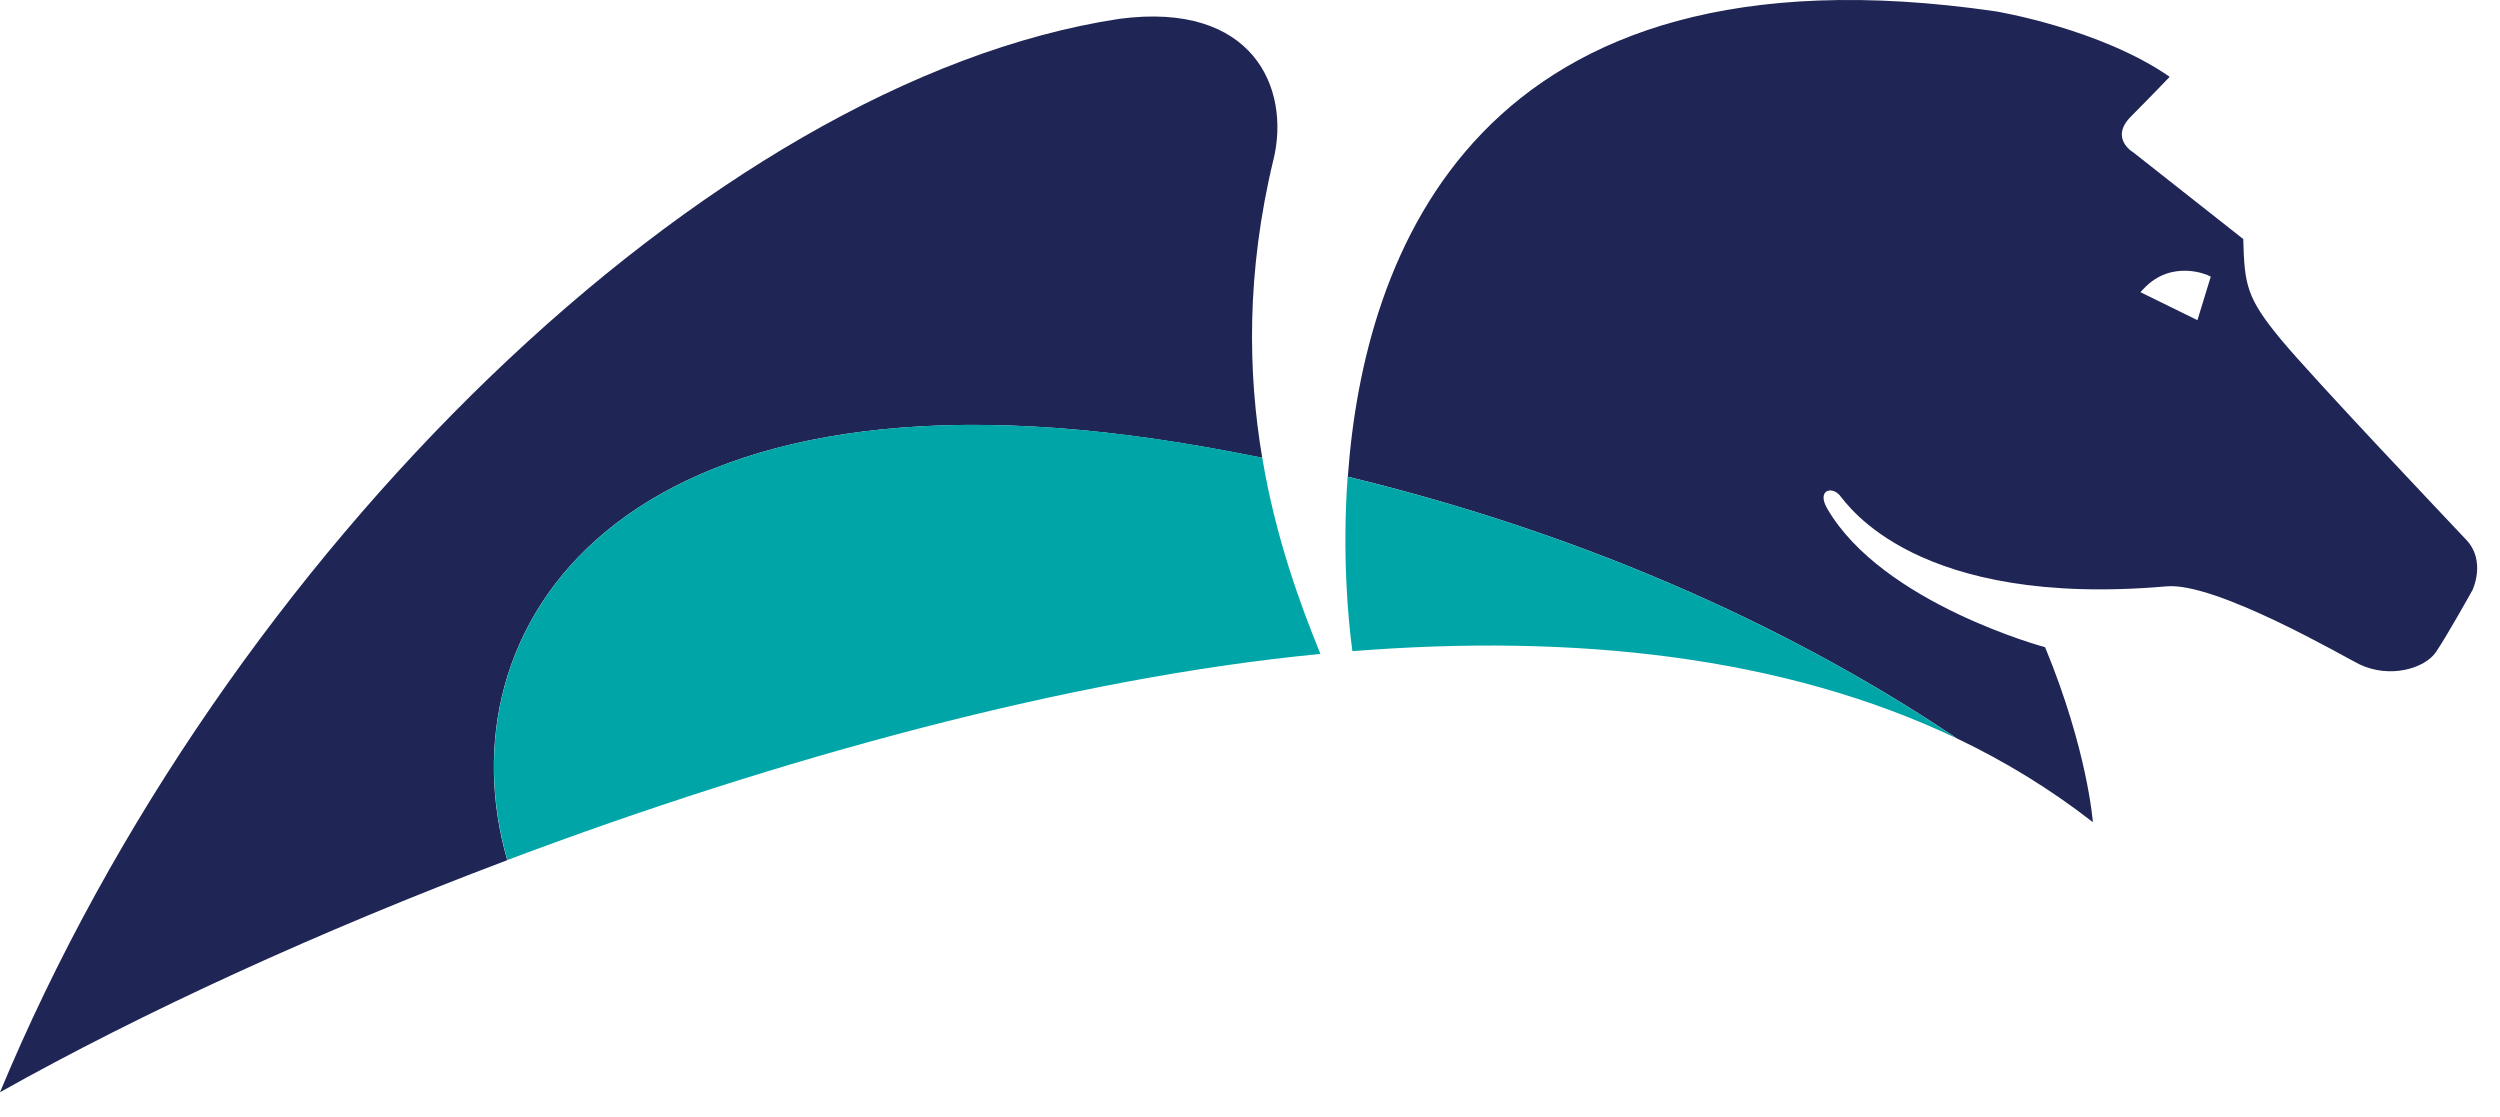
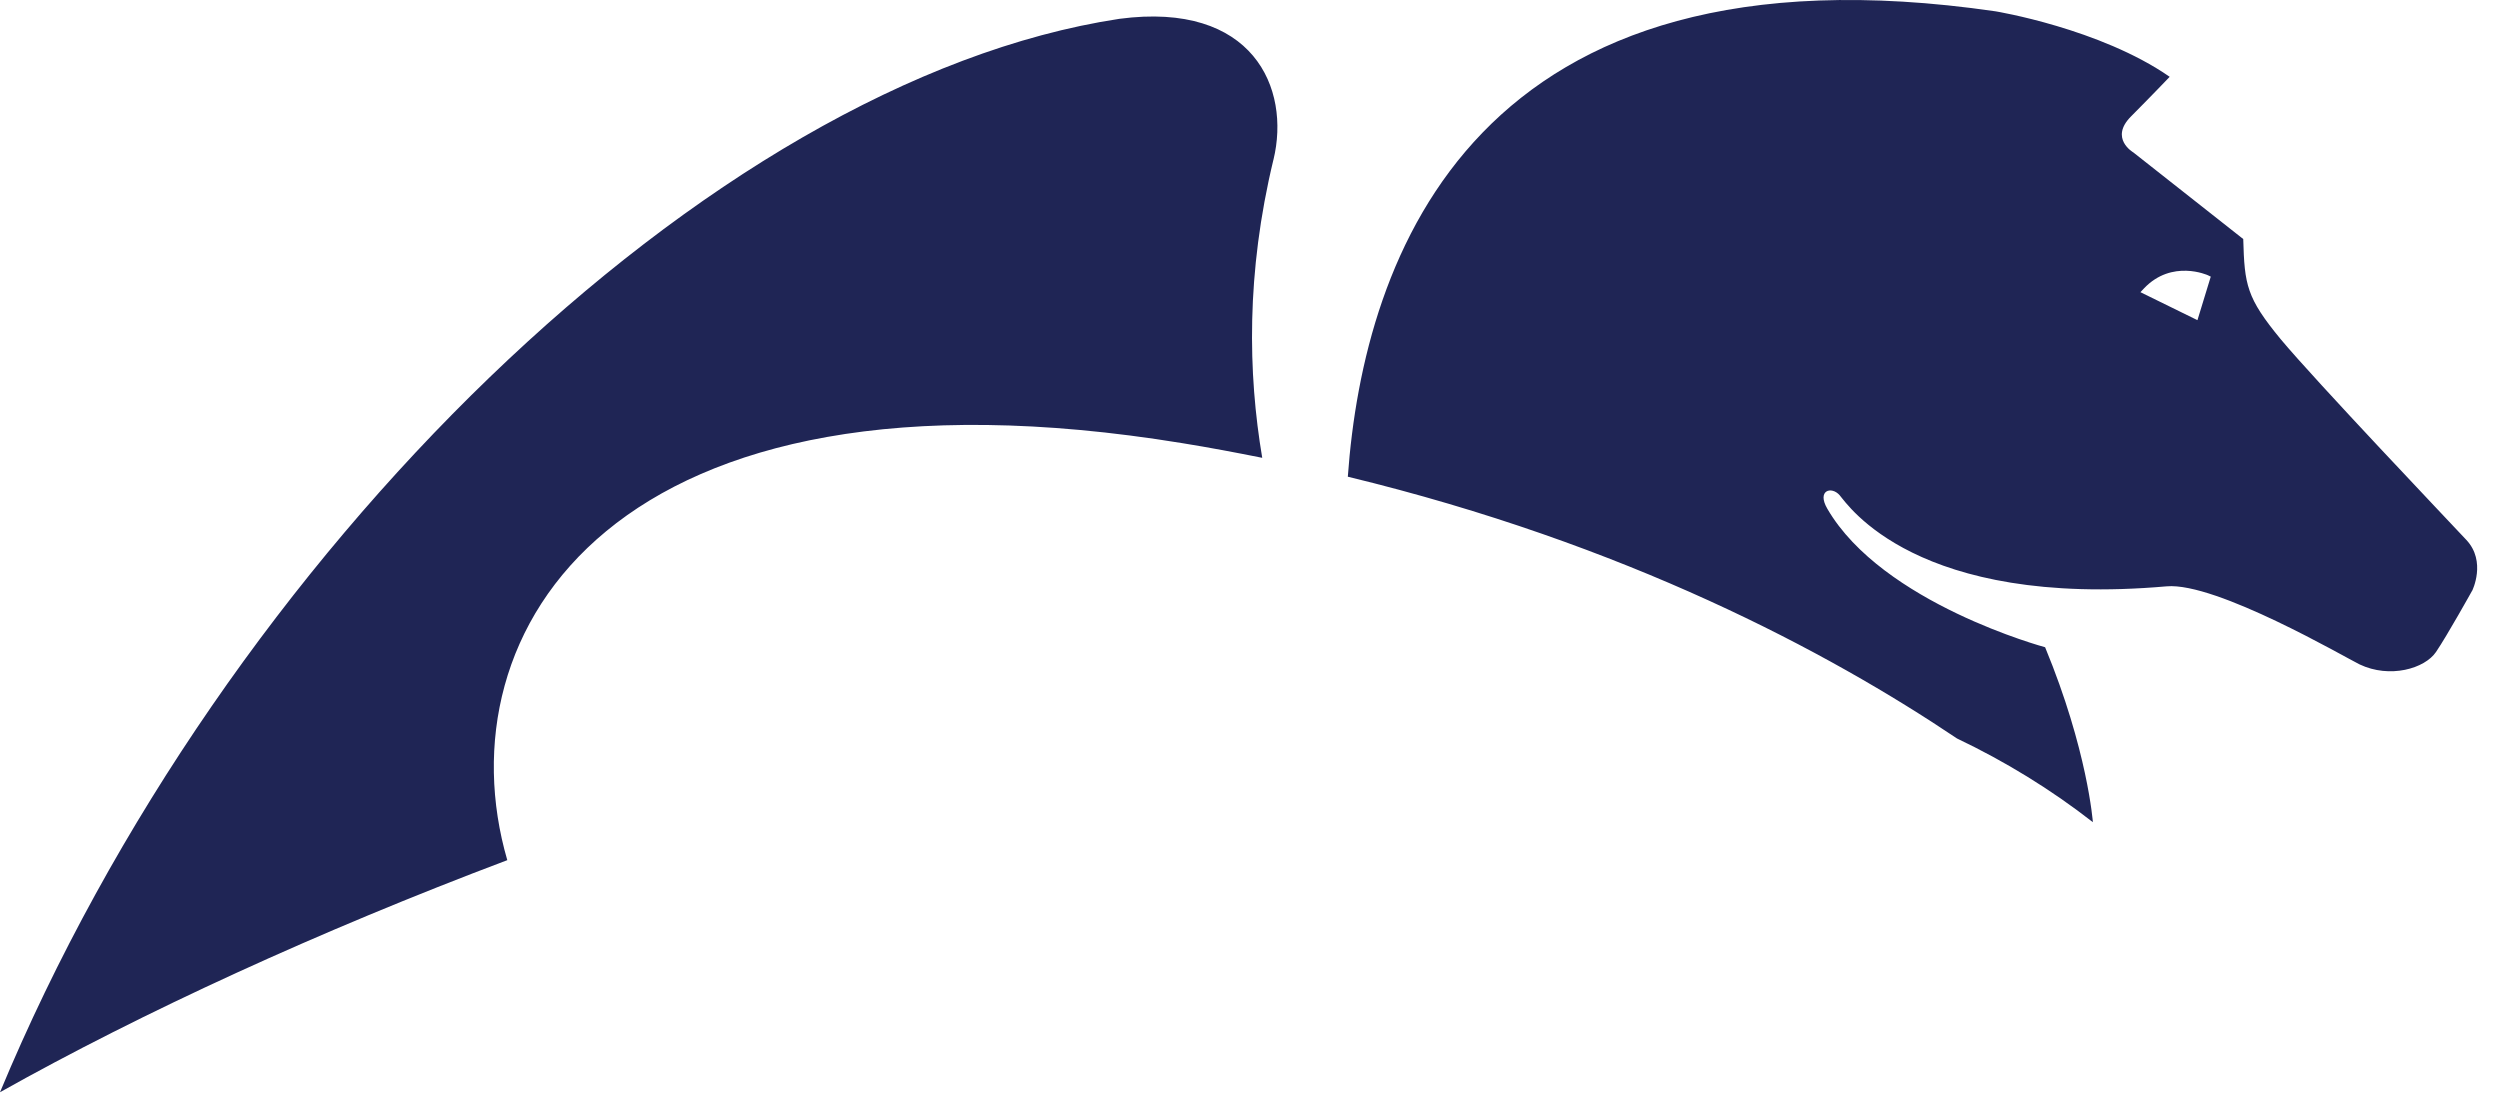
<svg xmlns="http://www.w3.org/2000/svg" width="47" height="21" viewBox="0 0 47 21" fill="none">
  <path fill-rule="evenodd" clip-rule="evenodd" d="M41.565 5.202L41.507 5.174C41.507 5.174 40.833 4.868 40.307 5.422L40.24 5.493L41.312 6.019L41.562 5.202H41.565ZM46.474 11.109C46.474 11.109 46.007 11.948 45.797 12.257C45.586 12.569 44.929 12.762 44.359 12.49C44.099 12.364 41.666 10.943 40.735 11.023C36.021 11.436 34.739 9.489 34.586 9.311C34.434 9.134 34.15 9.216 34.354 9.565C35.389 11.345 38.448 12.168 38.448 12.168C39.248 14.104 39.346 15.457 39.346 15.457C38.552 14.838 37.697 14.315 36.791 13.883C34.363 12.251 30.569 10.23 25.339 8.962C25.638 4.804 27.733 -1.21 37.517 0.213C37.517 0.213 39.48 0.535 40.79 1.444C40.79 1.444 40.475 1.775 40.063 2.189C39.651 2.602 40.106 2.865 40.106 2.865L42.173 4.494C42.197 5.358 42.234 5.597 42.878 6.378C43.525 7.155 46.038 9.798 46.367 10.15C46.749 10.557 46.477 11.106 46.477 11.106L46.474 11.109ZM23.941 3C23.425 5.137 23.462 7.021 23.73 8.607C23.239 8.509 22.741 8.414 22.225 8.331C11.519 6.583 8.289 11.877 9.537 16.171C5.999 17.506 2.671 19.034 0 20.534C4.204 10.423 13.335 1.524 21.044 0.354C23.559 0.021 24.267 1.659 23.941 3.003V3Z" fill="#1F2555" />
-   <path fill-rule="evenodd" clip-rule="evenodd" d="M25.425 12.242C29.598 11.911 33.533 12.331 36.788 13.883C34.364 12.251 30.566 10.23 25.336 8.962C25.232 10.411 25.342 11.636 25.425 12.242ZM24.823 12.294C20.149 12.741 14.624 14.254 9.54 16.168C8.292 11.874 11.522 6.583 22.228 8.329C22.741 8.411 23.242 8.506 23.73 8.604C23.984 10.117 24.445 11.363 24.823 12.291V12.294Z" fill="#00A6A7" />
</svg>